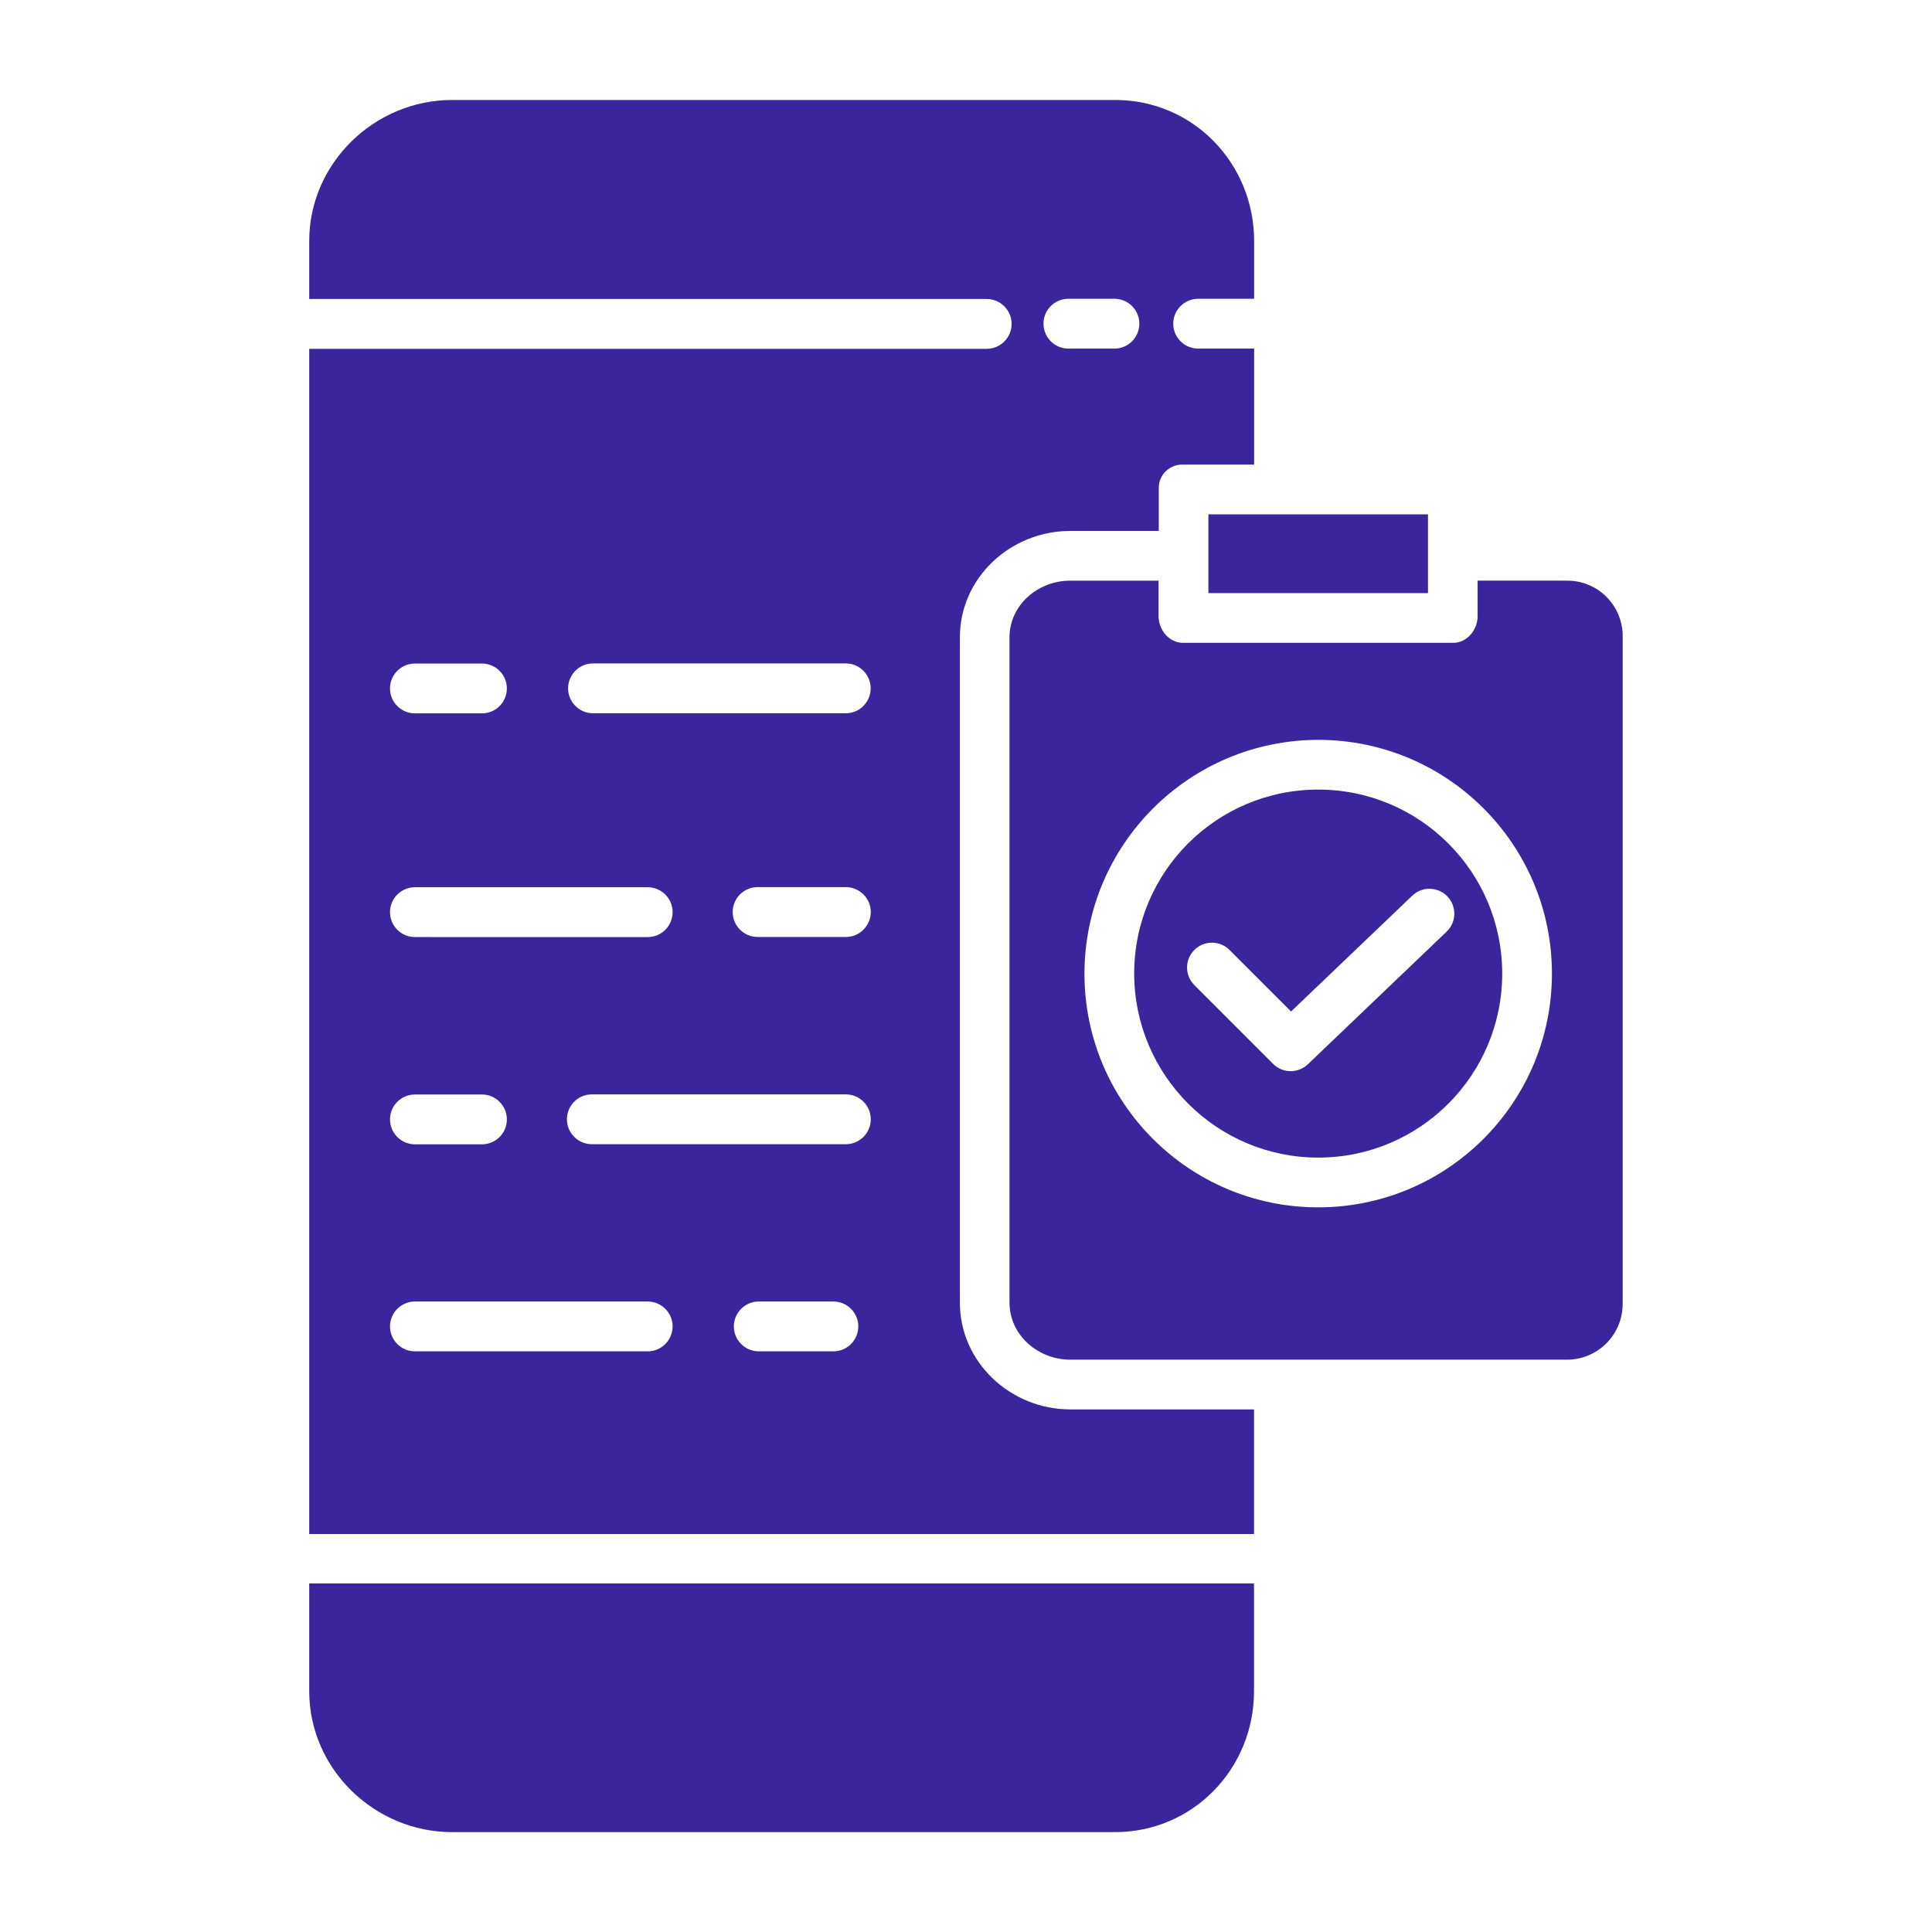
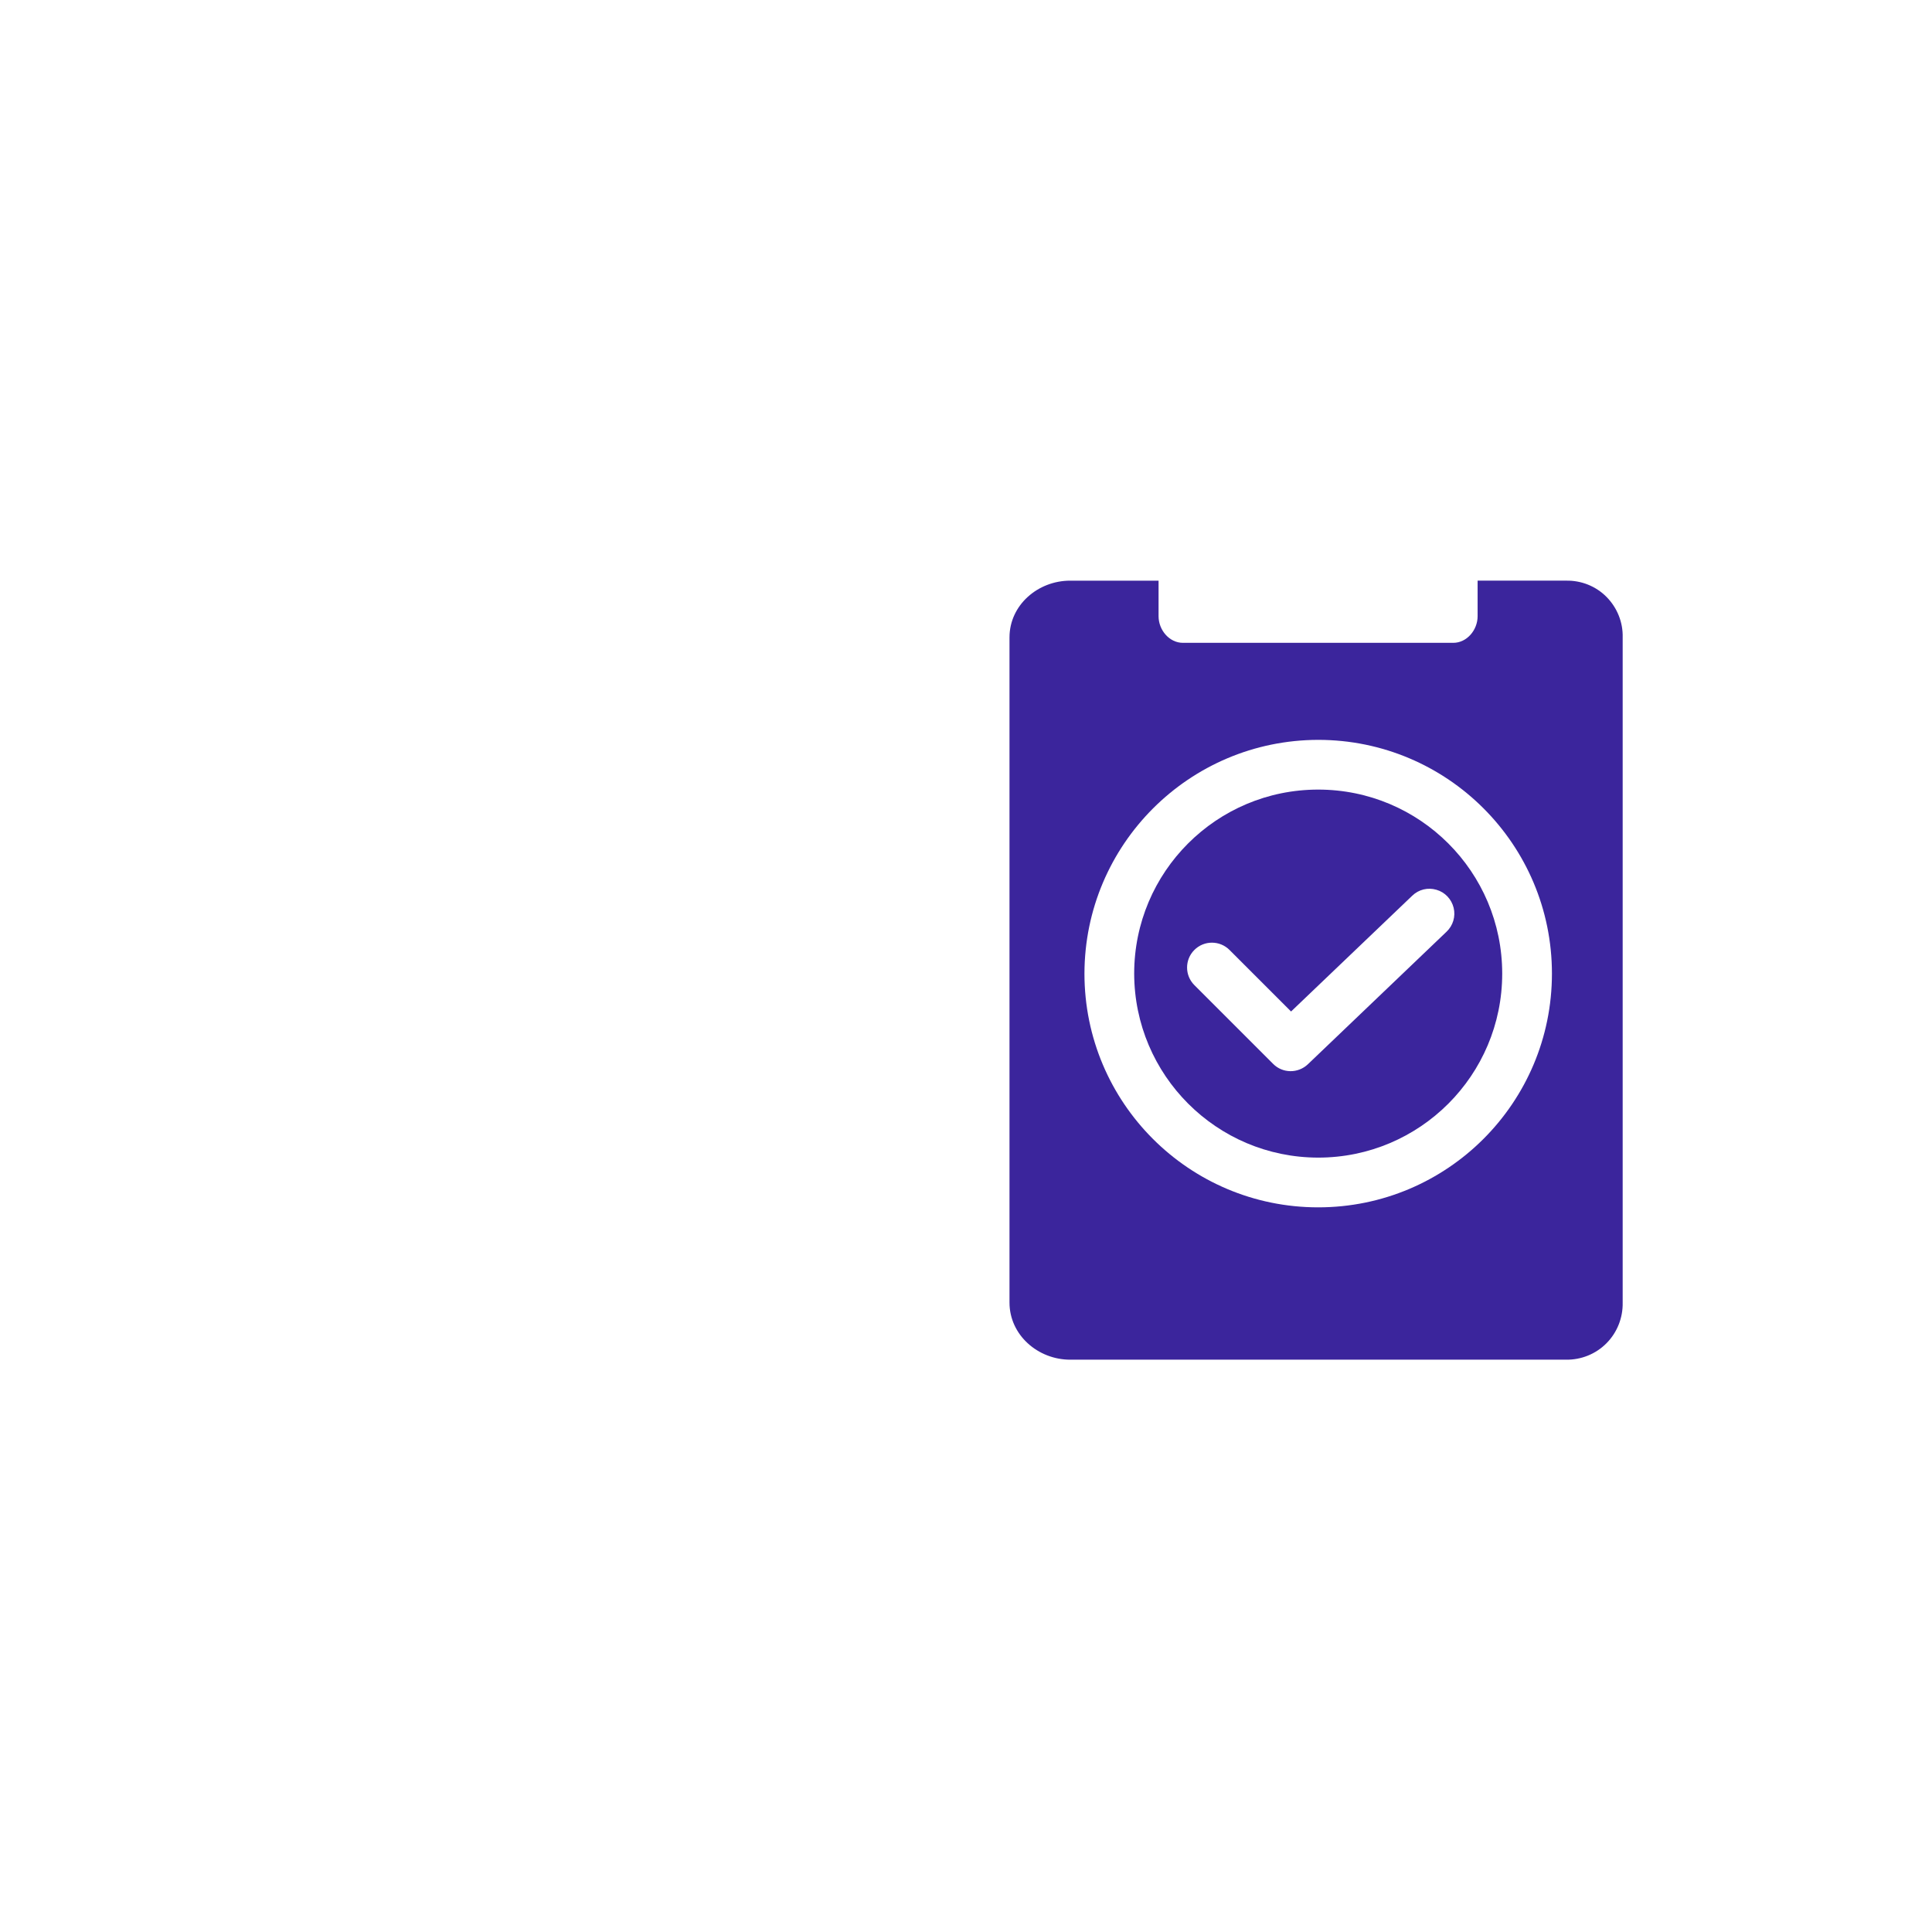
<svg xmlns="http://www.w3.org/2000/svg" version="1.1" id="Layer_1" x="0px" y="0px" viewBox="0 0 183 183" style="enable-background:new 0 0 183 183;" xml:space="preserve">
  <style type="text/css">
	.st0{fill:#3B259C;}
	.st1{fill-rule:evenodd;clip-rule:evenodd;fill:#3B259C;}
</style>
  <g>
-     <path class="st0" d="M114.46,48.72h20.8v7.46h-20.8V48.72z" />
-     <path class="st0" d="M105.63,9.47h-62.8c-7.36,0-13.54,5.99-13.54,13.35v5.5h64.17c1.3,0,2.36,1.06,2.36,2.36s-1.06,2.36-2.36,2.36   H29.29v112.26h89.49V133.5h-17.4c-5.66,0-10.46-4.46-10.46-10.12v-63c0-5.66,4.8-10.09,10.46-10.09h8.38v-4.07   c0-0.61,0.24-1.19,0.68-1.6s1.03-0.64,1.63-0.61h6.72V33.02h-5.3c-1.3,0-2.36-1.06-2.36-2.36c0-1.3,1.06-2.36,2.36-2.36h5.3v-5.5   C118.78,15.45,112.99,9.47,105.63,9.47L105.63,9.47z M39.3,62.85h6.35c1.3,0,2.36,1.06,2.36,2.36c0,1.3-1.05,2.36-2.36,2.36H39.3   c-1.3,0-2.36-1.06-2.36-2.36C36.94,63.9,38,62.85,39.3,62.85z M39.3,84.04h22.05c1.3,0,2.36,1.06,2.36,2.36   c0,1.3-1.05,2.36-2.36,2.36H39.3c-1.3,0-2.36-1.06-2.36-2.36C36.94,85.1,38,84.04,39.3,84.04z M39.3,103.67h6.35   c1.3,0,2.36,1.06,2.36,2.36s-1.05,2.36-2.36,2.36H39.3c-1.3,0-2.36-1.06-2.36-2.36S38,103.67,39.3,103.67z M61.35,128H39.3   c-1.3,0-2.36-1.06-2.36-2.36c0-1.3,1.06-2.36,2.36-2.36h22.05c1.3,0,2.36,1.06,2.36,2.36C63.7,126.95,62.65,128,61.35,128z    M78.94,128h-7.07c-1.3,0-2.36-1.06-2.36-2.36c0-1.3,1.06-2.36,2.36-2.36h7.07c1.3,0,2.36,1.06,2.36,2.36   C81.29,126.95,80.24,128,78.94,128z M80.12,108.38H56.06c-1.3,0-2.36-1.06-2.36-2.36s1.05-2.36,2.36-2.36h24.06   c1.3,0,2.36,1.06,2.36,2.36S81.42,108.38,80.12,108.38z M80.12,88.75h-8.36c-1.3,0-2.36-1.06-2.36-2.36c0-1.3,1.05-2.36,2.36-2.36   h8.36c1.3,0,2.36,1.06,2.36,2.36C82.47,87.7,81.42,88.75,80.12,88.75z M80.12,67.56H56.17c-1.3,0-2.36-1.06-2.36-2.36   c0-1.3,1.06-2.36,2.36-2.36h23.94c1.3,0,2.36,1.06,2.36,2.36C82.47,66.5,81.42,67.56,80.12,67.56z M105.56,33.02h-4.36   c-1.3,0-2.36-1.06-2.36-2.36s1.05-2.36,2.36-2.36h4.36c1.3,0,2.36,1.06,2.36,2.36S106.86,33.02,105.56,33.02z" />
-     <path class="st0" d="M118.78,160.19v-10.21H29.29v10.21c0,7.36,6.18,13.35,13.54,13.35h62.8   C112.99,173.53,118.78,167.55,118.78,160.19z" />
    <path class="st0" d="M124.86,109.65c9.62,0,17.43-7.8,17.43-17.43c0-9.63-7.8-17.43-17.43-17.43s-17.43,7.8-17.43,17.43   C107.45,101.84,115.24,109.64,124.86,109.65L124.86,109.65z M113.13,89.98c0.92-0.92,2.41-0.92,3.33,0l5.83,5.83l11.48-10.97   c0.61-0.59,1.48-0.8,2.29-0.56c0.81,0.23,1.43,0.89,1.63,1.71c0.2,0.82-0.06,1.68-0.67,2.26l-13.14,12.56   c-0.93,0.88-2.39,0.87-3.29-0.04l-7.46-7.46C112.21,92.39,112.21,90.9,113.13,89.98L113.13,89.98z" />
    <path class="st0" d="M101.37,55c-3.06,0-5.75,2.31-5.75,5.38v63c0,3.07,2.69,5.41,5.75,5.41h46.97c1.44,0.02,2.82-0.54,3.83-1.56   c1.01-1.02,1.56-2.41,1.53-3.85v-63c0.04-1.43-0.52-2.82-1.53-3.84c-1.01-1.02-2.4-1.57-3.83-1.54h-8.38v3.37   c0,1.3-1.01,2.52-2.31,2.52h-25.6c-1.3,0-2.31-1.22-2.31-2.52V55L101.37,55z M124.86,70.08c12.23,0,22.14,9.91,22.14,22.14   s-9.91,22.14-22.14,22.14s-22.14-9.91-22.14-22.14C102.74,80,112.64,70.1,124.86,70.08L124.86,70.08z" />
  </g>
</svg>